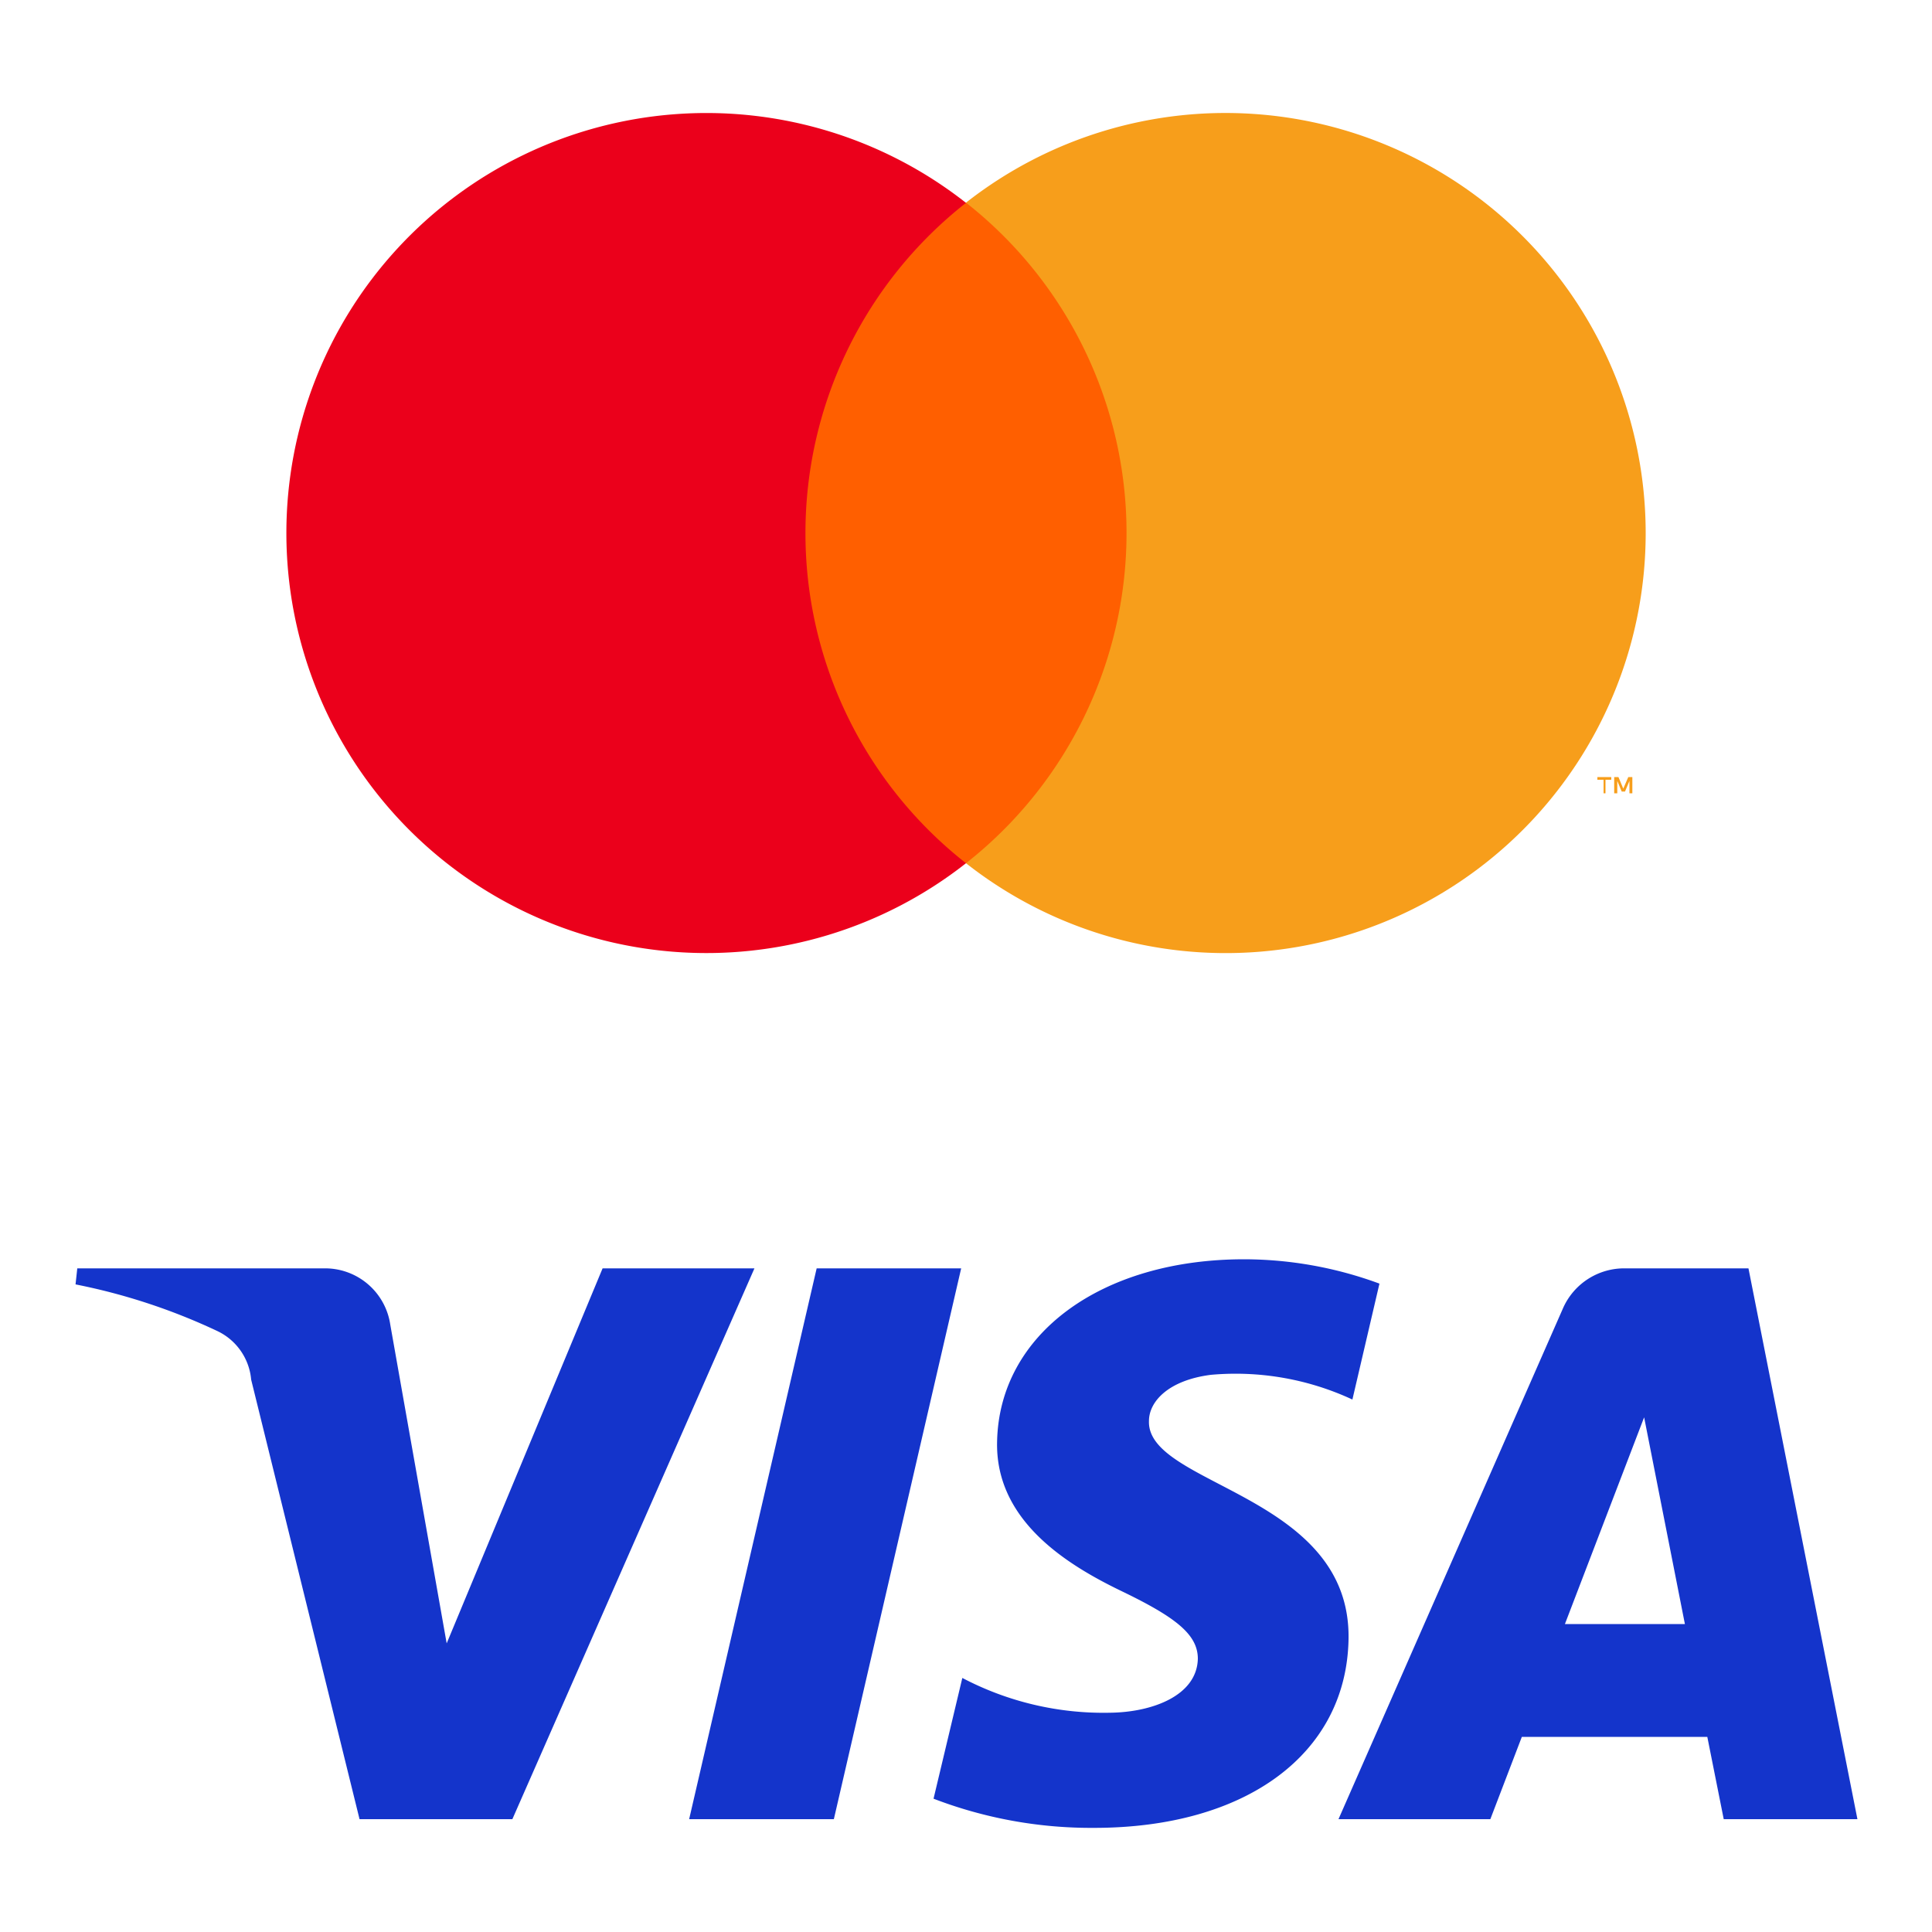
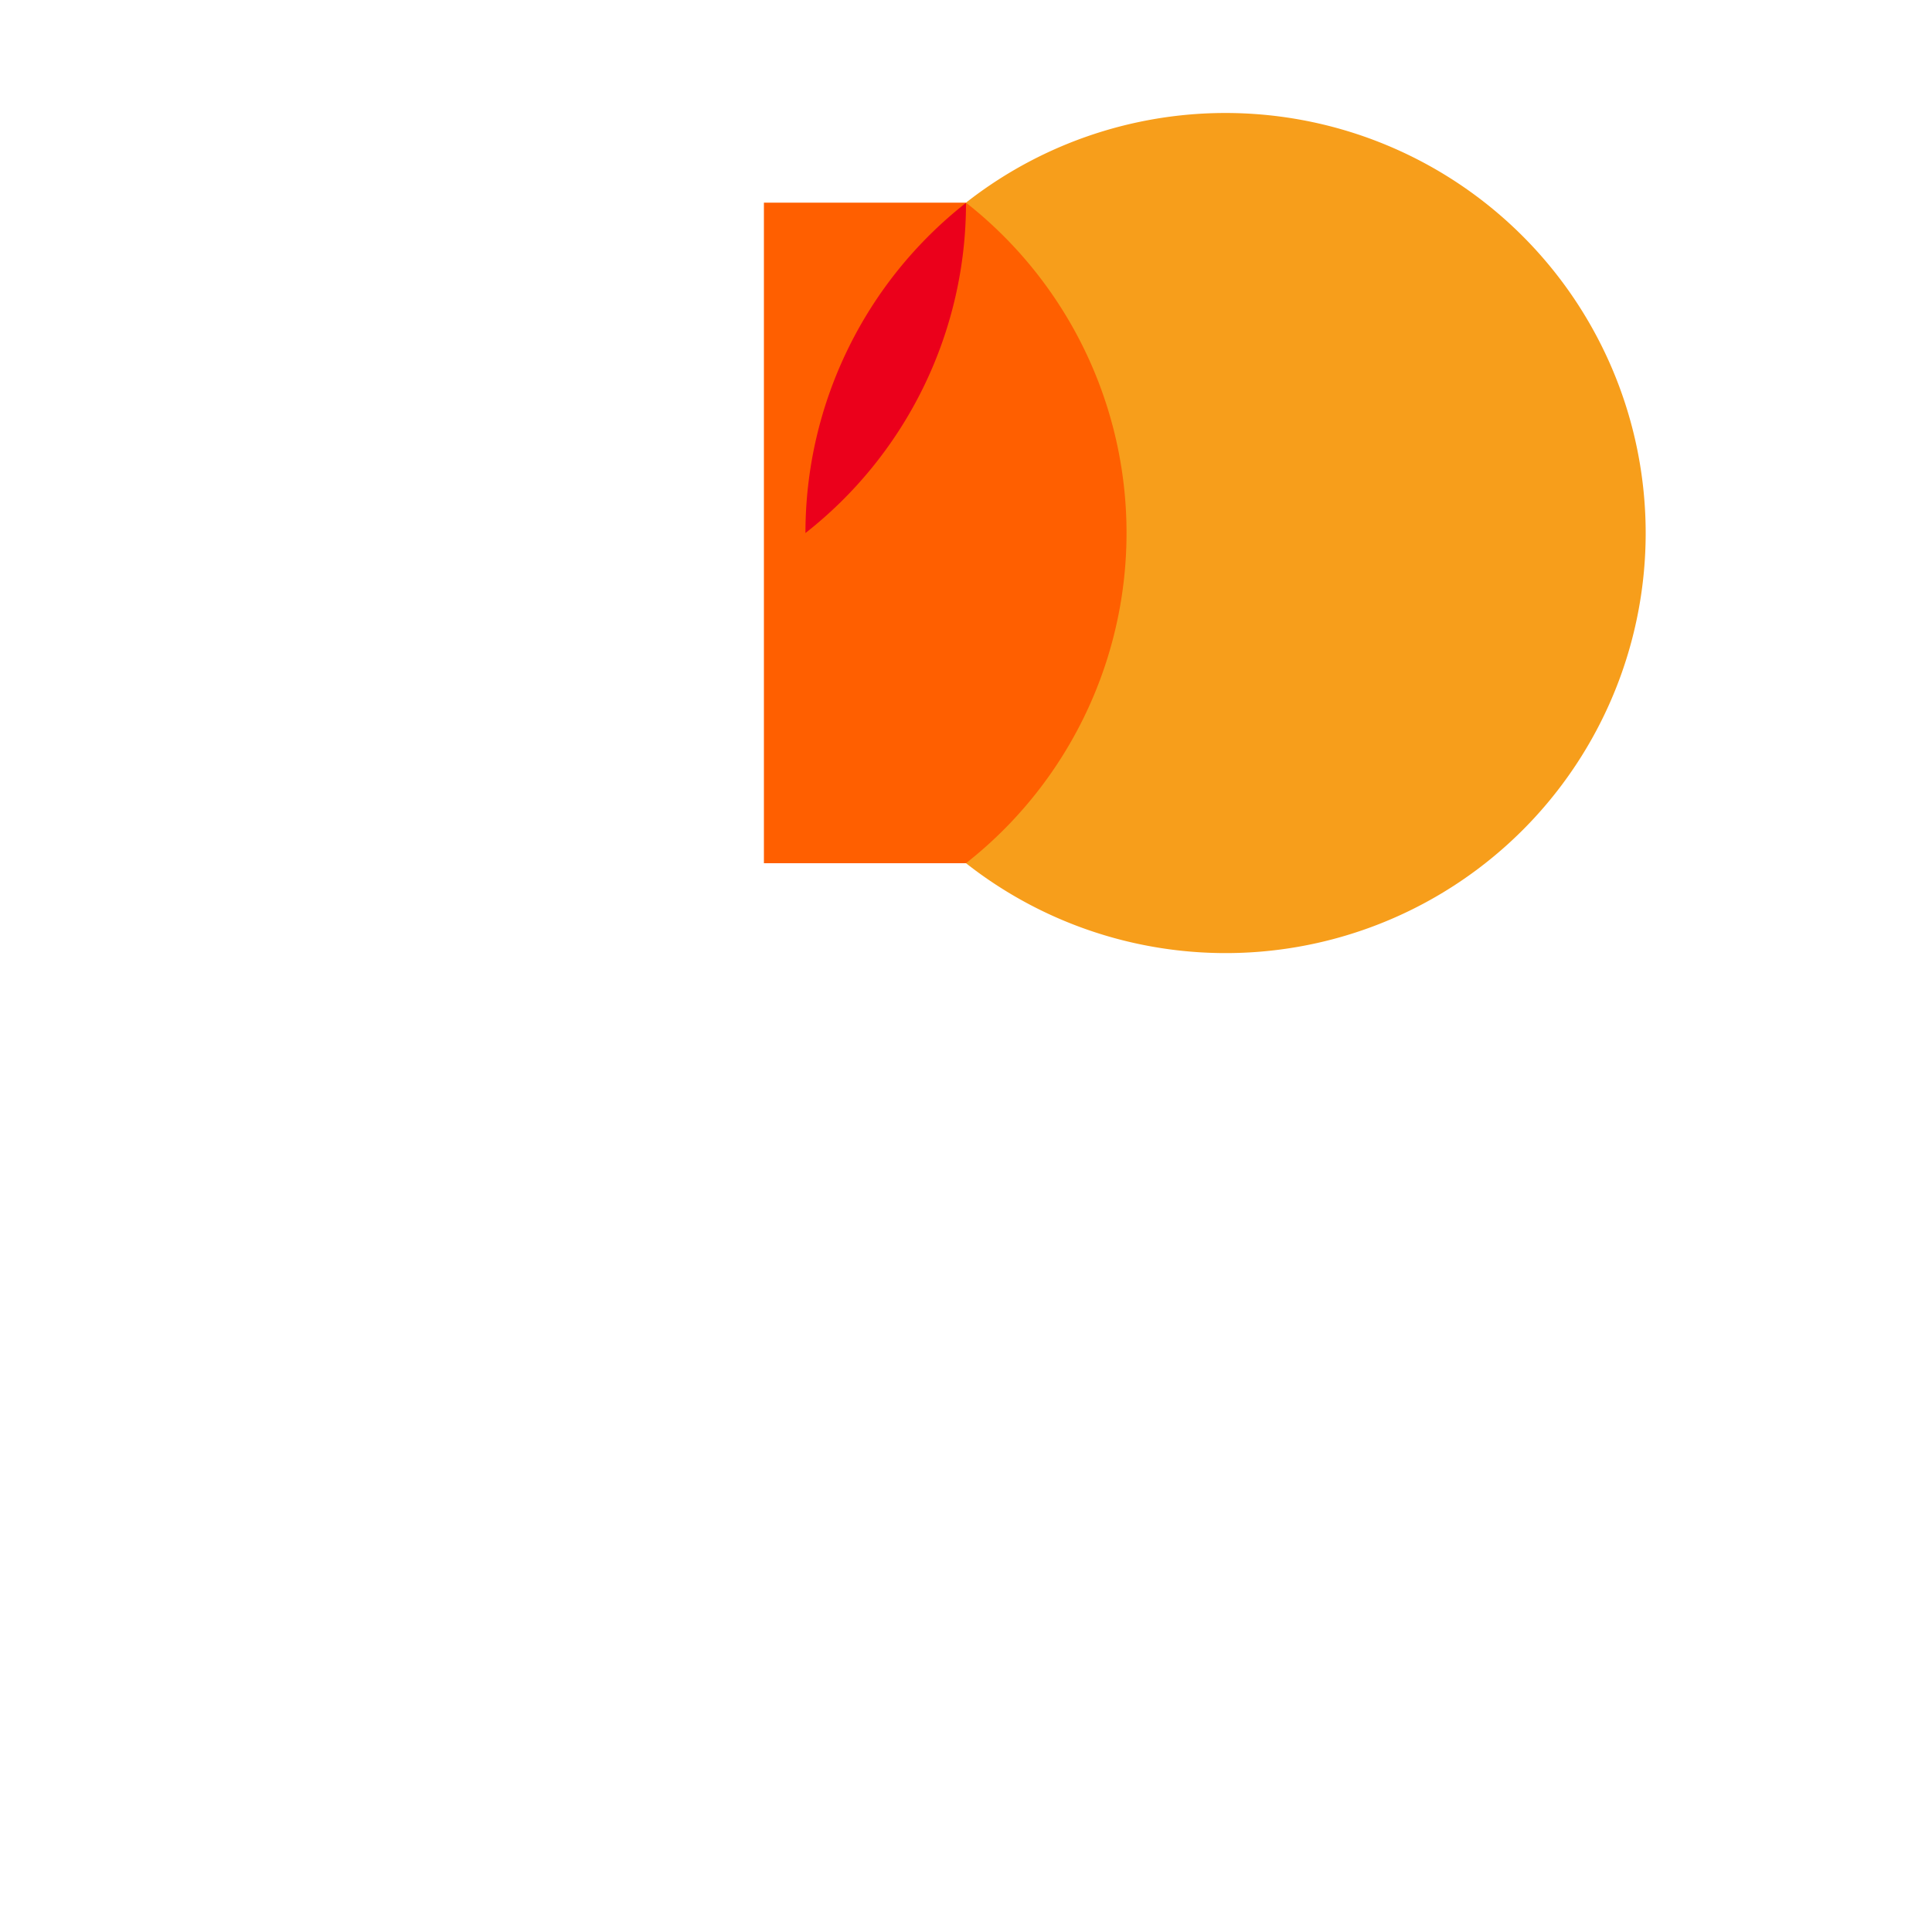
<svg xmlns="http://www.w3.org/2000/svg" id="Warstwa_1" width="100" height="100" viewBox="0 0 100 100">
  <defs>
    <style>.cls-1 { fill: rgb(20, 52, 203) }.cls-2 { opacity: 0 }.cls-3 { fill: rgb(255, 255, 255) }.cls-4 { fill: rgb(255, 95, 0) }.cls-5 { fill: rgb(235, 0, 27) }.cls-6 { fill: rgb(247, 158, 27) }.cls-7 { fill: none }</style>
  </defs>
-   <path class="cls-1" d="M39.05,65.65,26.52,94.16H18.61L13,71.41a3.08,3.08,0,0,0-1.74-2.51,31.52,31.52,0,0,0-7.35-2.42L4,65.65H16.79a3.41,3.41,0,0,1,3.41,2.91l2.92,16.5,8.07-19.41ZM69.8,84.85c.14-7.52-10.45-7.94-10.33-11.3,0-1,1-2.11,3.21-2.39A14.33,14.33,0,0,1,70,72.44l1.4-6a20.31,20.31,0,0,0-7-1.26c-7.41,0-12.67,3.88-12.79,9.42-.11,4.11,3.63,6.4,6.45,7.76S62,84.61,62,85.86c-.05,1.91-2.36,2.76-4.52,2.79a15.7,15.7,0,0,1-7.67-1.8L48.32,93.1a22.78,22.78,0,0,0,8.31,1.51c7.87,0,13.06-3.83,13.17-9.76m19.42,9.31h6.92L90.5,65.65H84.11a3.46,3.46,0,0,0-3.22,2.09L69.28,94.16h7.86l1.63-4.26h9.6ZM81,84.06l4.1-10.7,2.11,10.7ZM49.75,65.65,43.16,94.16H35.67l6.6-28.51Z" />
  <g>
    <g class="cls-2">
-       <rect class="cls-3" x="10.33" y="1.35" width="79.35" height="52.48" />
-     </g>
+       </g>
    <rect class="cls-4" x="39.54" y="10.49" width="20.93" height="34.19" />
-     <path class="cls-5" d="M41.69,27.59A21.72,21.72,0,0,1,50,10.5a21.74,21.74,0,1,0,0,34.18A21.7,21.7,0,0,1,41.69,27.59Z" />
-     <path class="cls-6" d="M83.1,41.06v-.7h.3v-.14h-.72v.14H83v.7Zm1.39,0v-.84h-.21l-.26.6-.25-.6h-.22v.84h.16v-.64l.23.55h.17l.23-.55v.64Z" />
+     <path class="cls-5" d="M41.69,27.59A21.72,21.72,0,0,1,50,10.5A21.7,21.7,0,0,1,41.69,27.59Z" />
    <path class="cls-6" d="M85.18,27.59A21.74,21.74,0,0,1,50,44.68a21.74,21.74,0,0,0,0-34.19A21.75,21.75,0,0,1,85.18,27.58Z" />
  </g>
  <rect class="cls-7" width="100" height="100" />
</svg>